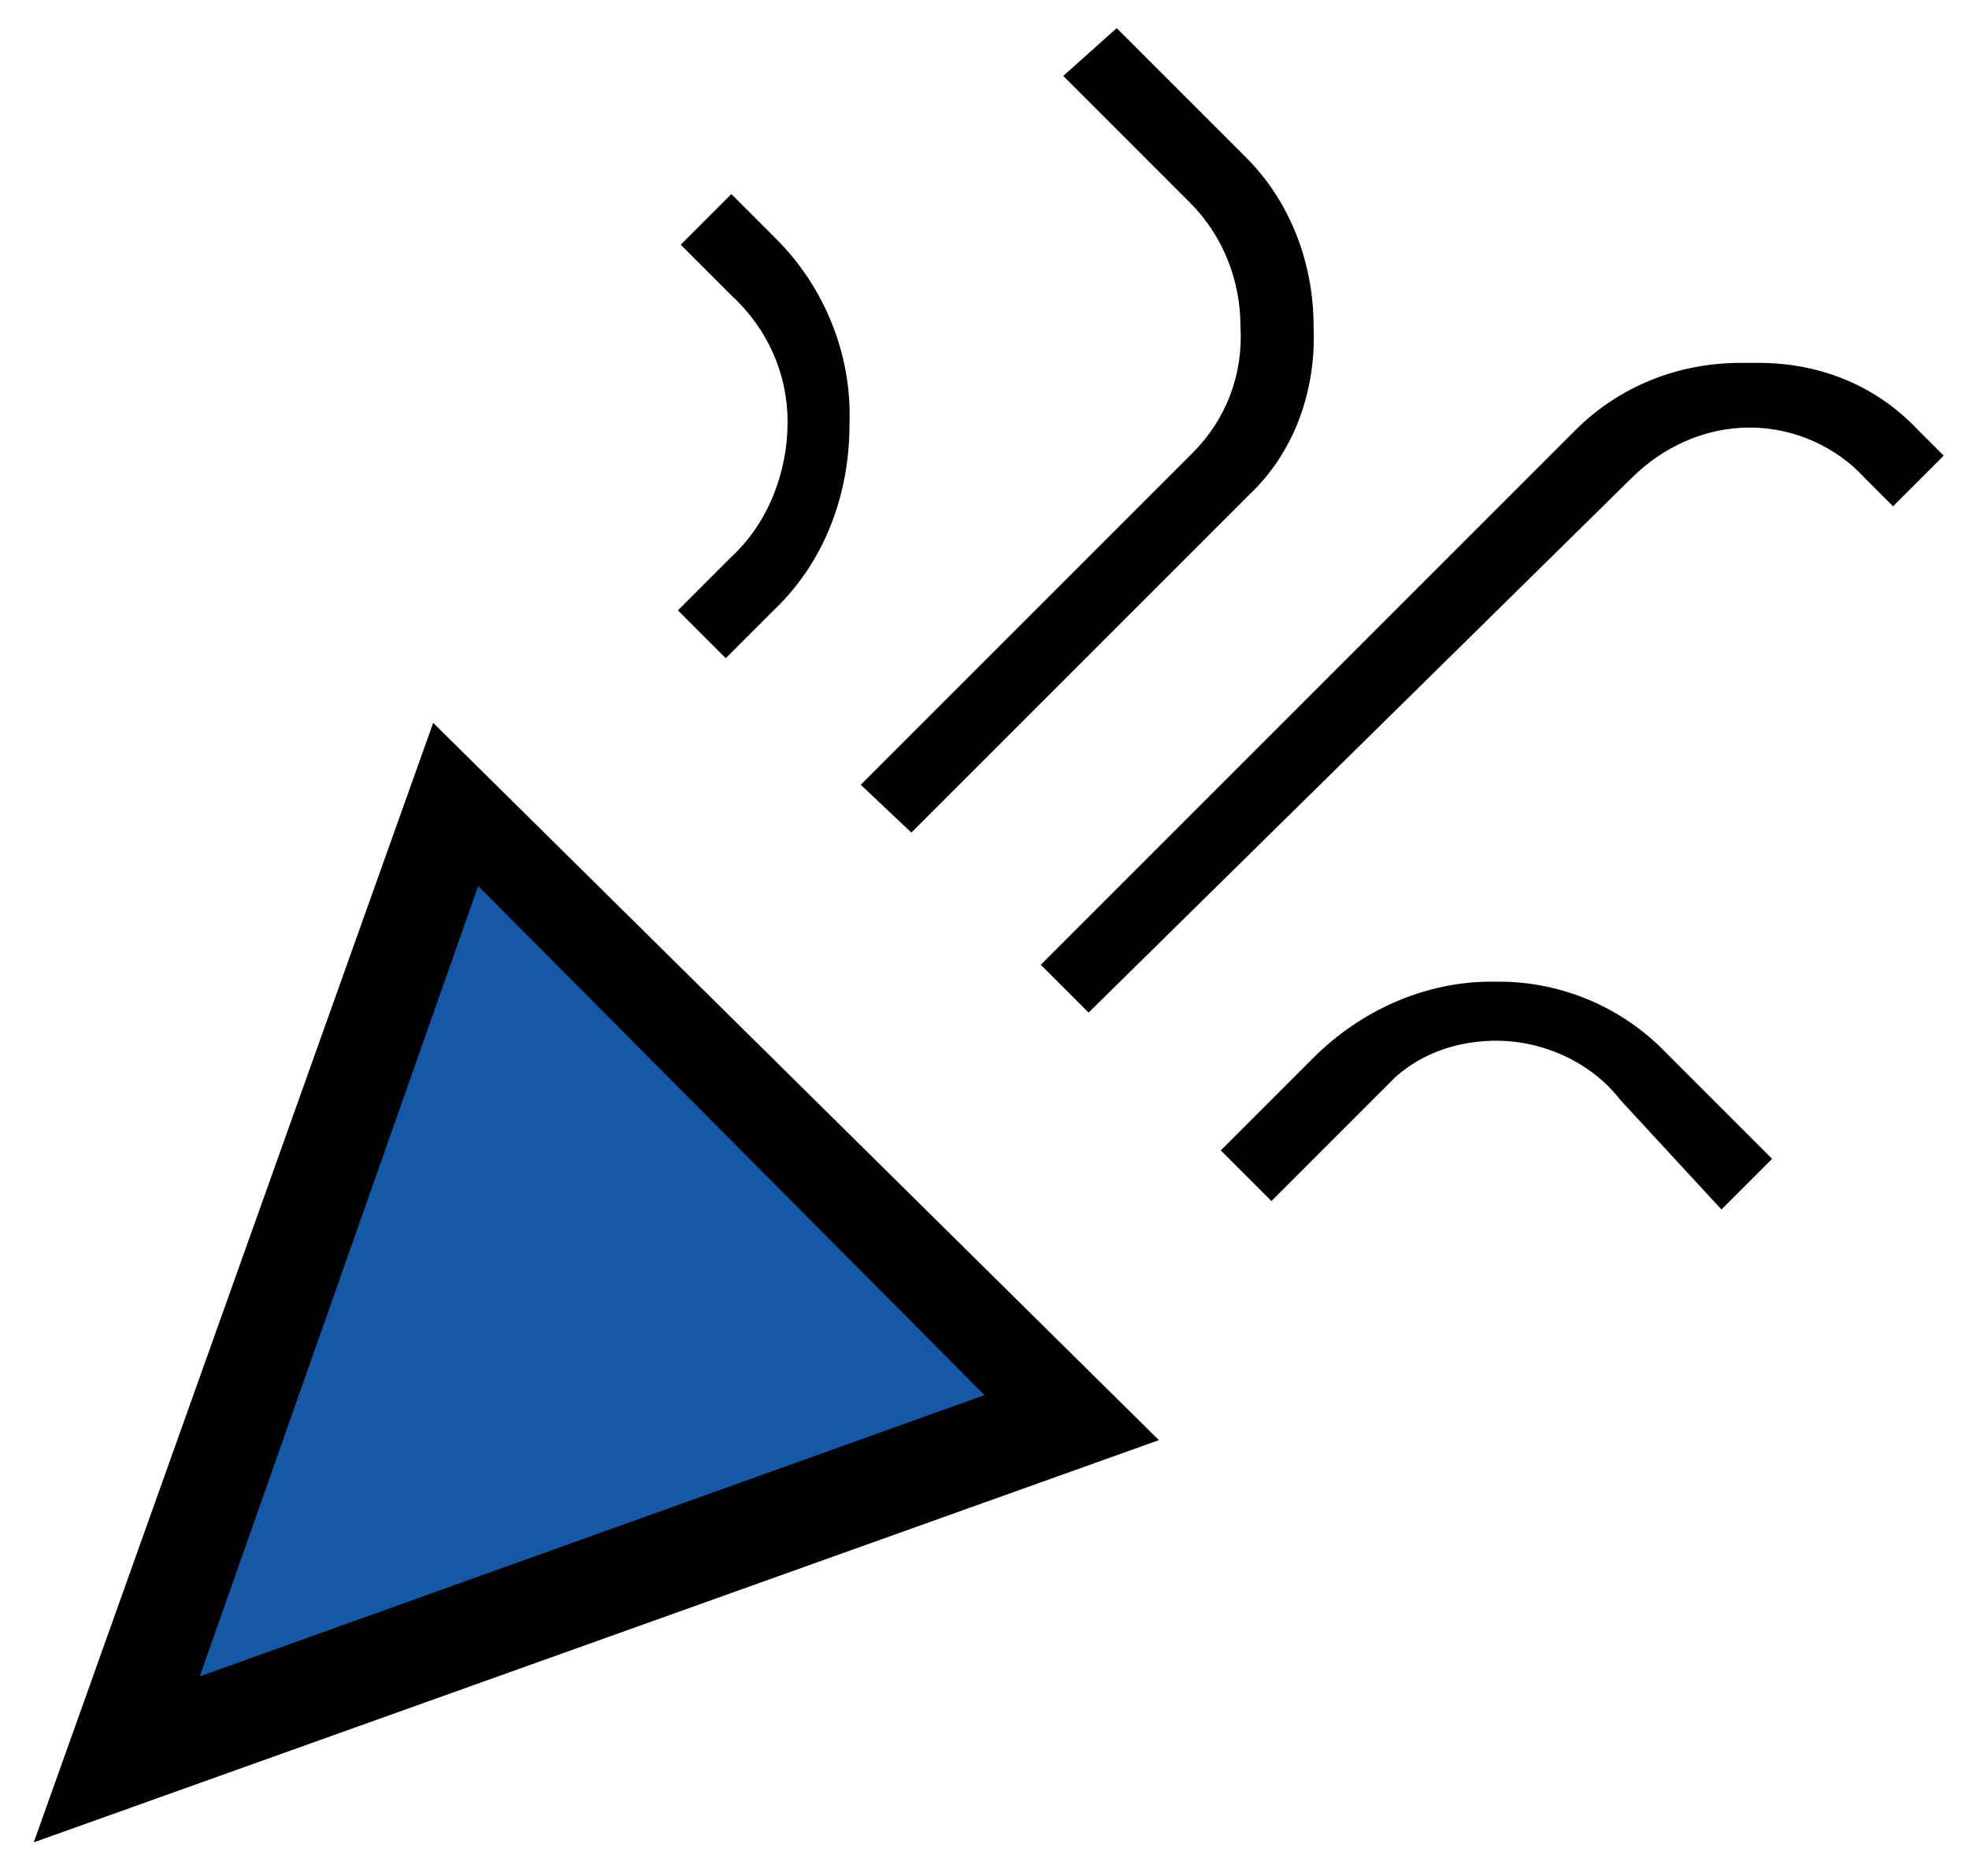
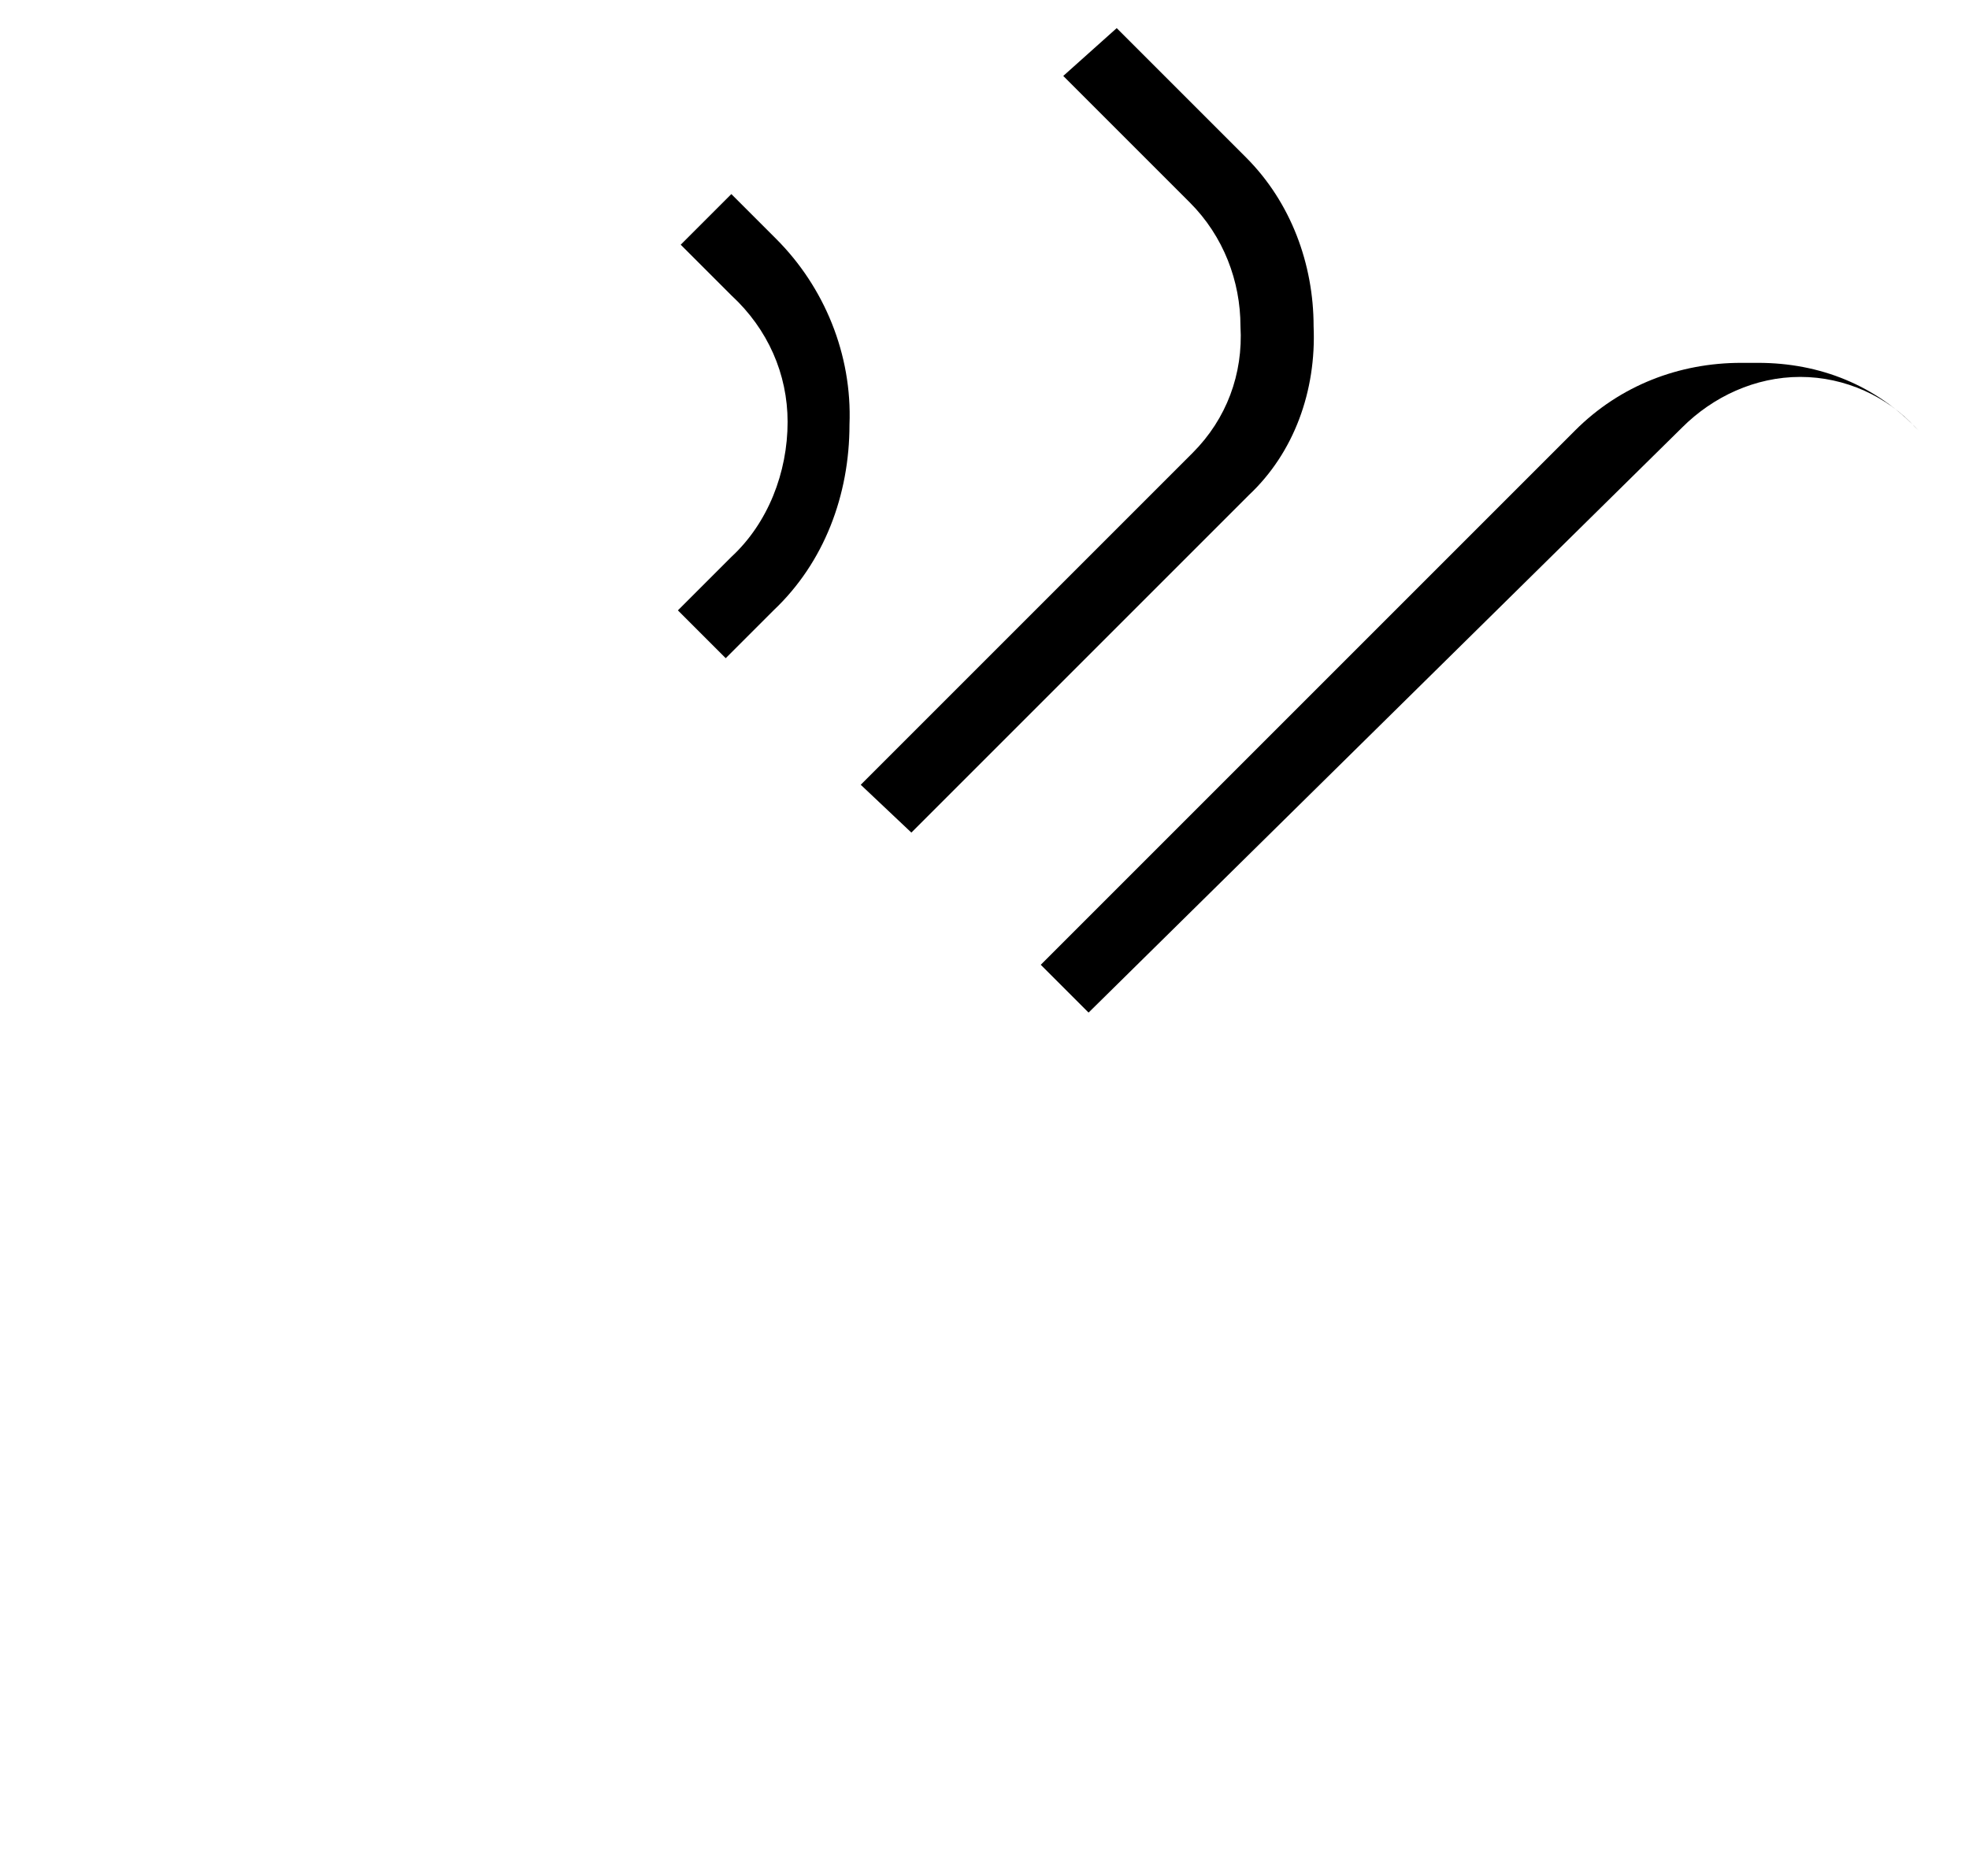
<svg xmlns="http://www.w3.org/2000/svg" version="1.1" id="レイヤー_1" x="0px" y="0px" viewBox="0 0 70 66.7" style="enable-background:new 0 0 70 66.7;" xml:space="preserve">
  <style type="text/css">
	.st0{fill:#1458A6;}
</style>
-   <polygon class="st0" points="5.7,61.9 36.6,50.9 16.6,30.8 " />
-   <path d="M15.4,25.7l25.8,25.5l-40,14.3L15.4,25.7z M7.1,59.6l27.9-10l-18-18.1L7.1,59.6z" />
-   <path d="M37,34.3l19-19c1.6-1.6,3.7-2.4,5.9-2.4l0.2,0c0.2,0,0.3,0,0.4,0c2.2,0,4.2,0.8,5.7,2.4l0.9,0.9l-1.8,1.8l-1-1  c-1-1.1-2.5-1.8-4.1-1.8c0,0,0,0,0,0c-1.6,0-3.1,0.7-4.2,1.8L38.7,36L37,34.3z" />
+   <path d="M37,34.3l19-19c1.6-1.6,3.7-2.4,5.9-2.4l0.2,0c0.2,0,0.3,0,0.4,0c2.2,0,4.2,0.8,5.7,2.4l0.9,0.9l-1-1  c-1-1.1-2.5-1.8-4.1-1.8c0,0,0,0,0,0c-1.6,0-3.1,0.7-4.2,1.8L38.7,36L37,34.3z" />
  <path d="M24.1,21.7l1.9-1.9c1.3-1.2,2-3,2-4.8c0-1.7-0.7-3.3-2-4.5l-1.8-1.8L26,6.9l1.6,1.6c1.7,1.7,2.7,4.1,2.6,6.6  c0,2.5-0.9,4.9-2.7,6.6l-1.7,1.7L24.1,21.7z" />
  <path d="M30.6,27.9l11.8-11.8c1.2-1.2,1.8-2.8,1.7-4.5c0-1.6-0.6-3.2-1.8-4.4l-4.5-4.5L39.7,1l4.6,4.6c1.6,1.6,2.4,3.8,2.4,6  c0.1,2.3-0.7,4.5-2.3,6l-12,12L30.6,27.9z" />
-   <path d="M57.6,39.1c-1-1.3-2.7-2.1-4.4-2.1c-1.3,0-2.6,0.4-3.6,1.3c-0.3,0.3-0.6,0.6-0.9,0.9l-3.5,3.5l-1.8-1.8l3.3-3.3  c1.7-1.7,4-2.7,6.3-2.7c0.1,0,0.2,0,0.3,0c2.2,0,4.4,0.9,6,2.6l3.7,3.7l-1.8,1.8L57.6,39.1z" />
</svg>